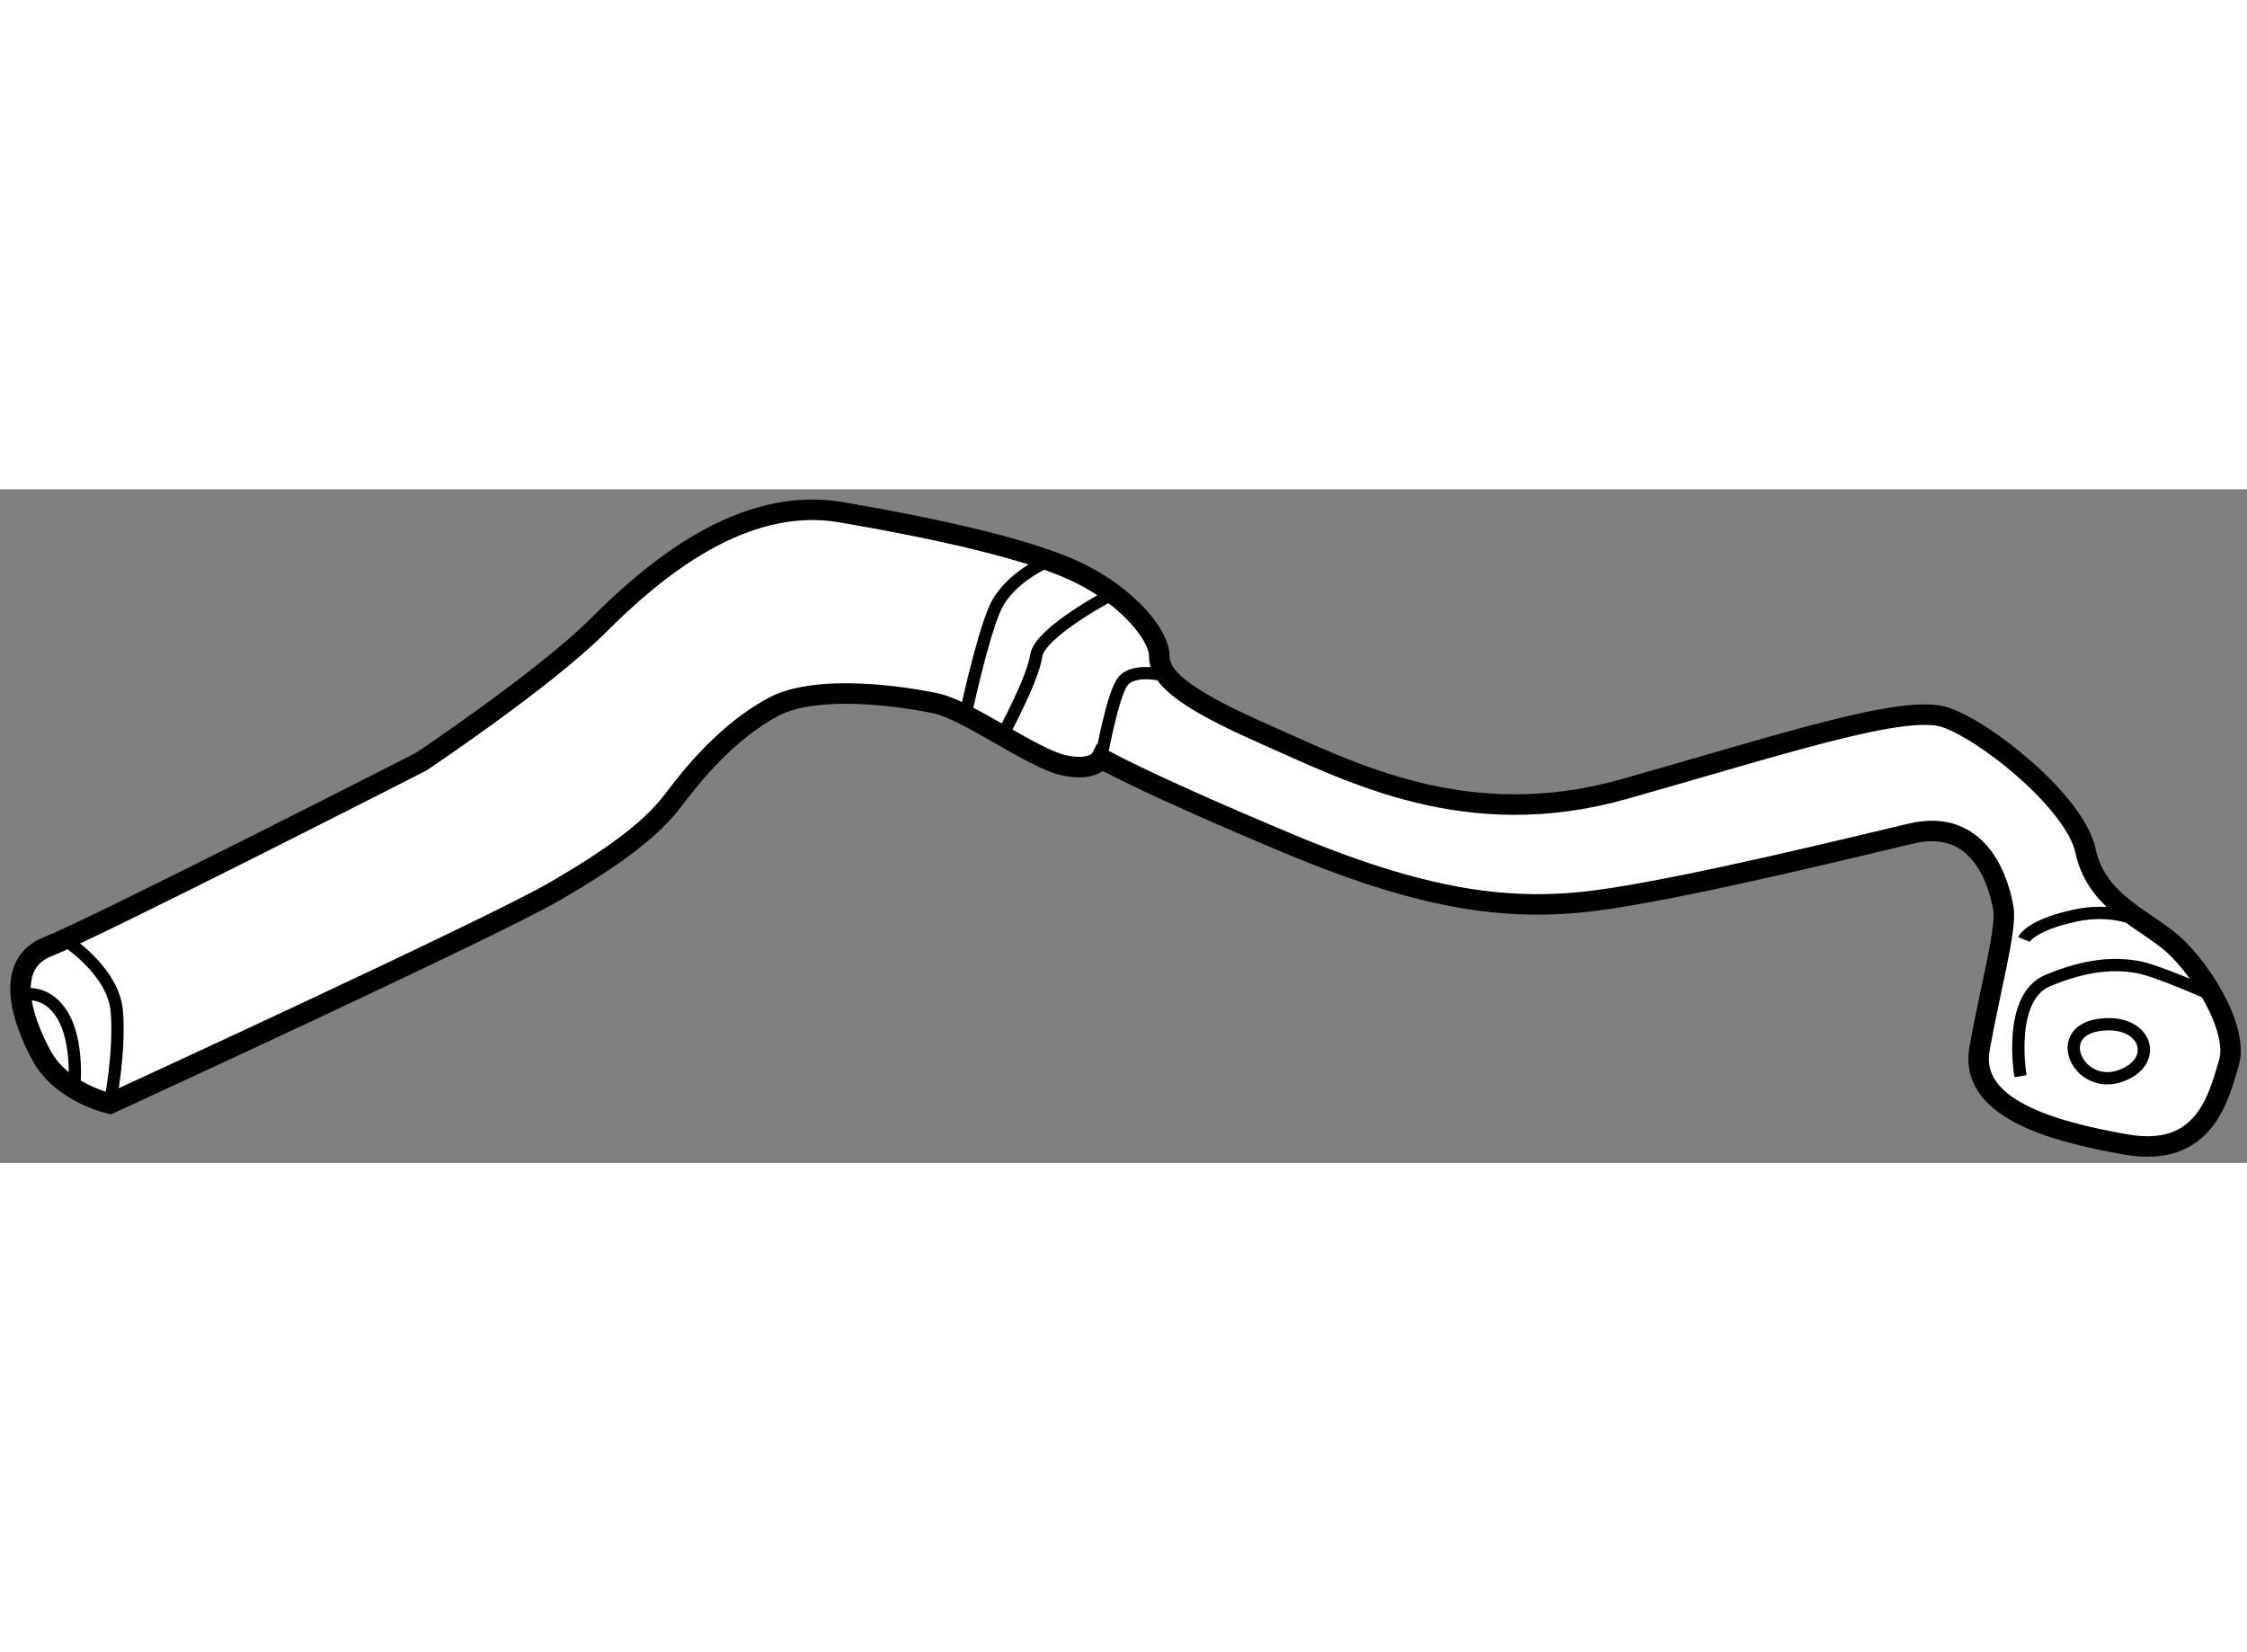
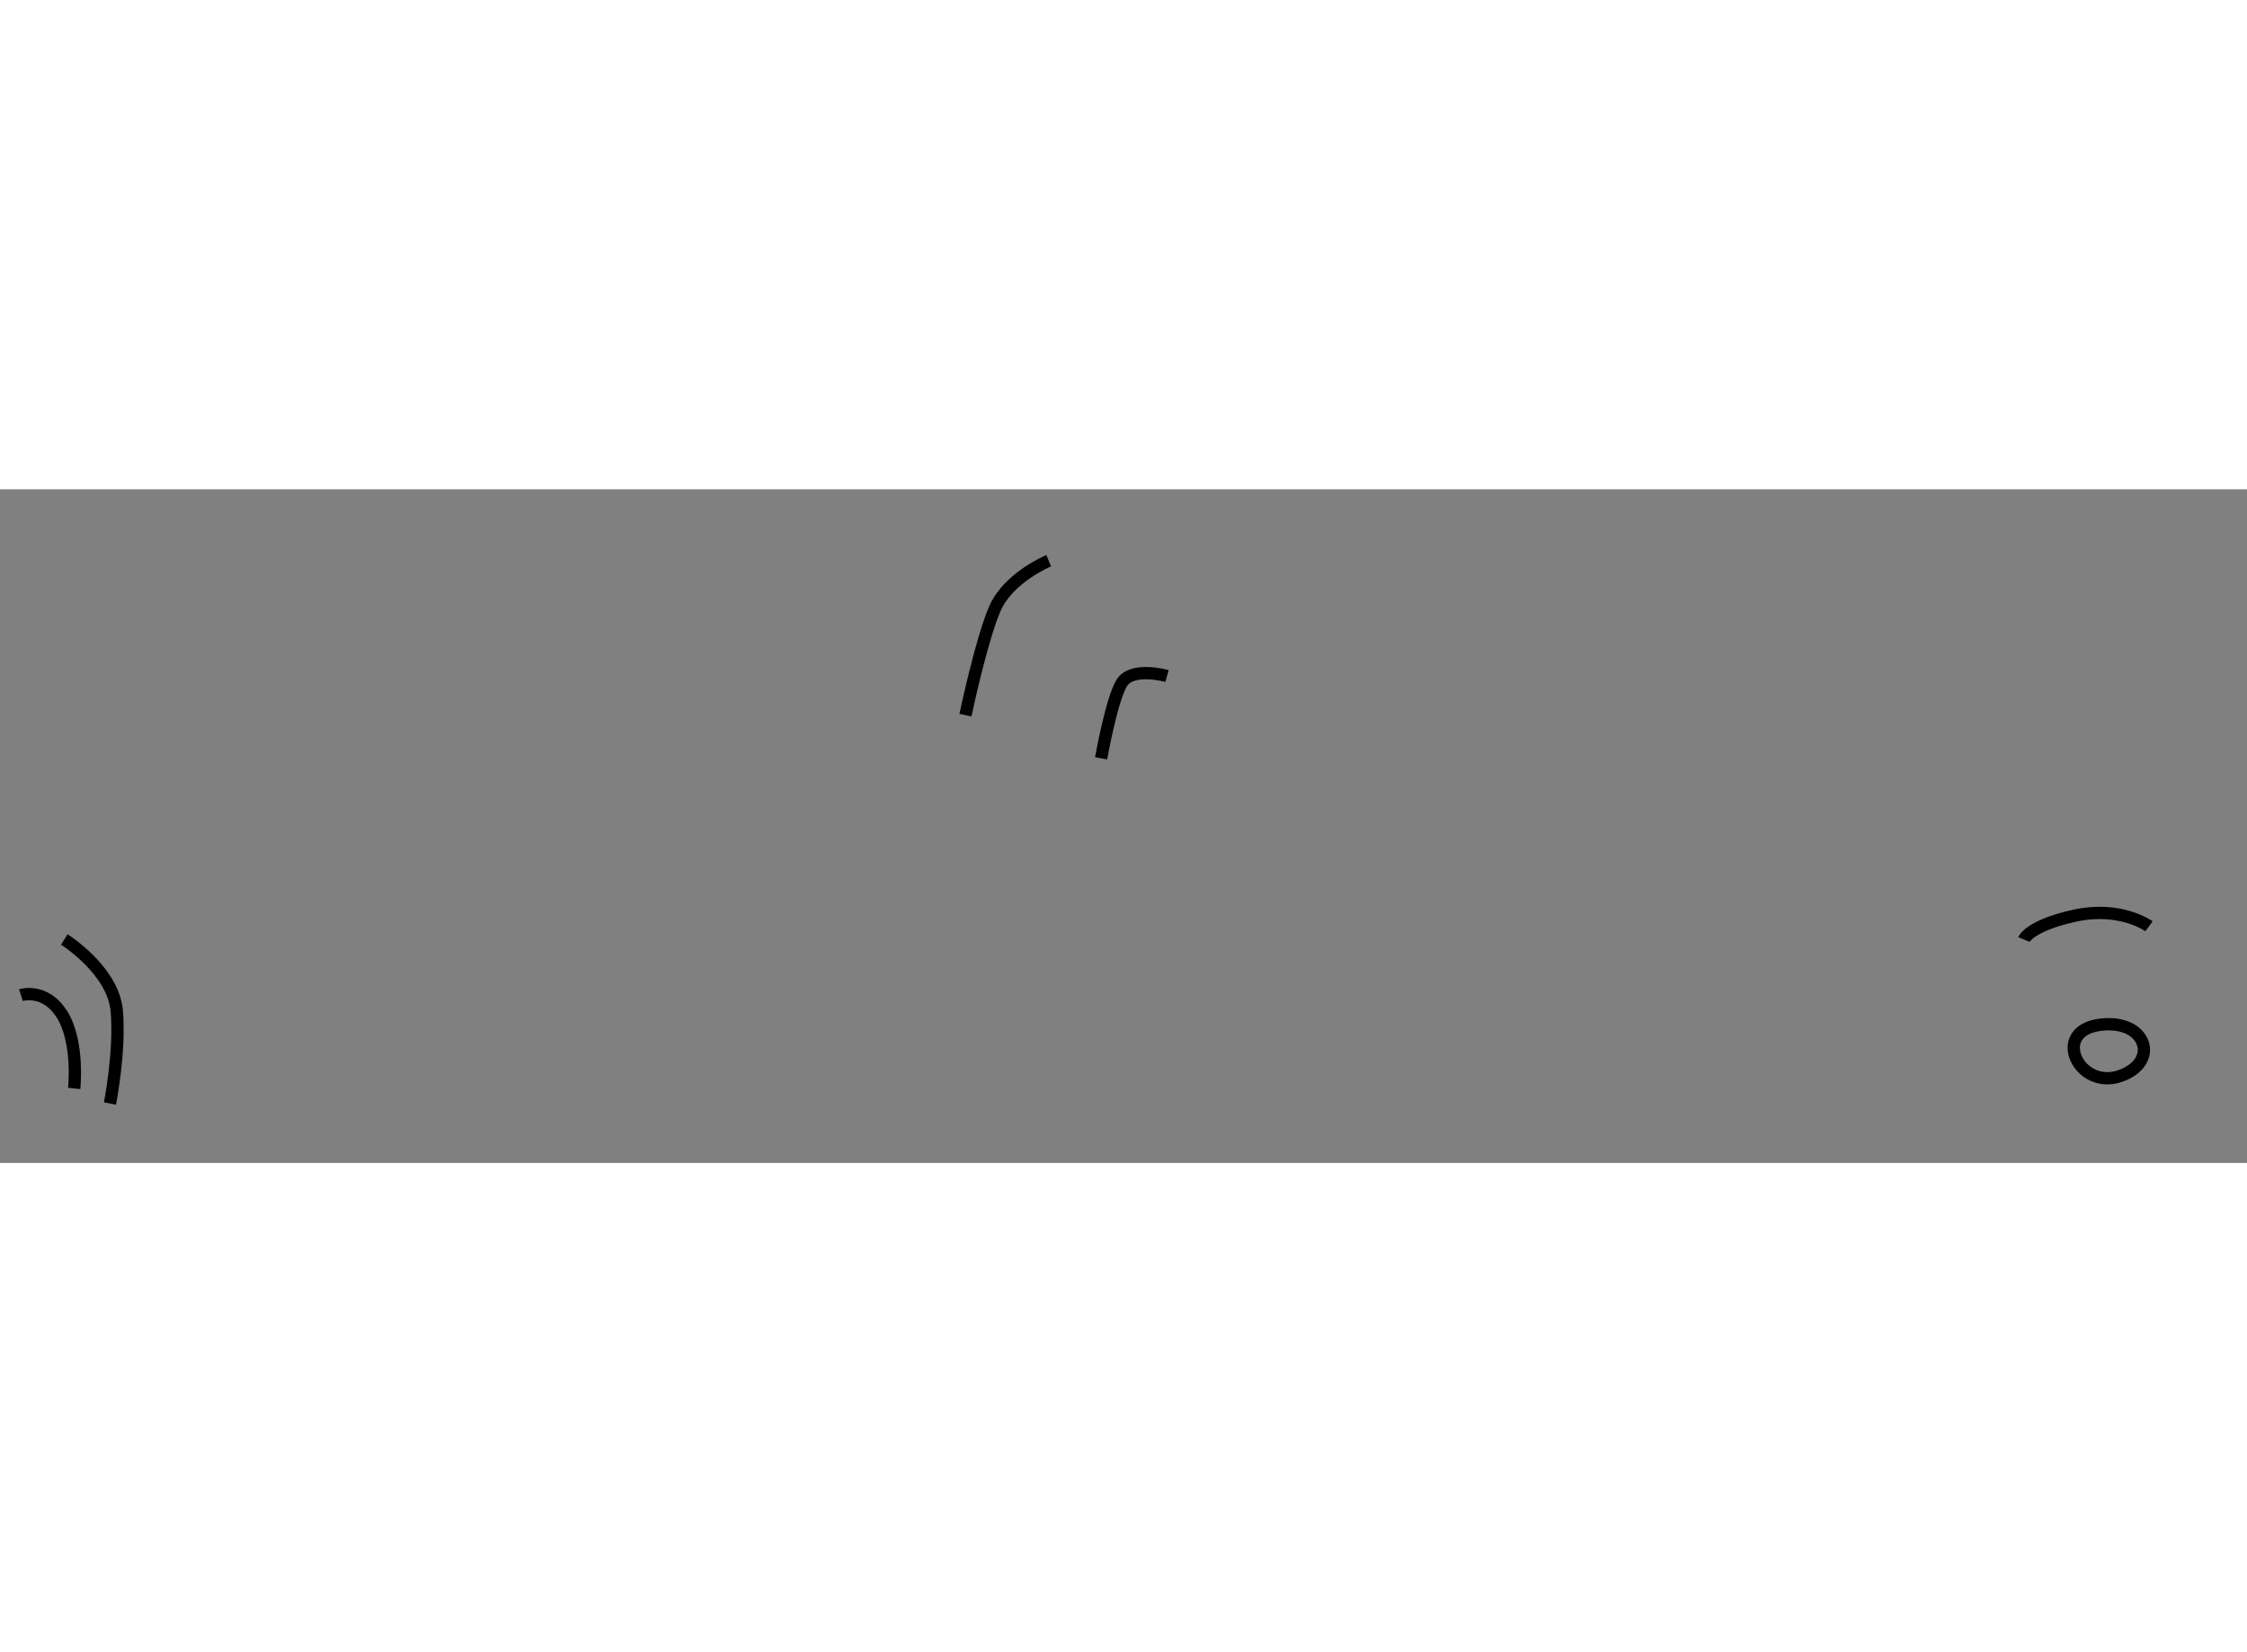
<svg xmlns="http://www.w3.org/2000/svg" version="1.1" x="0px" y="0px" width="244.8px" height="180px" viewBox="123.485 152.107 54.787 16.425" enable-background="new 0 0 244.8 180" xml:space="preserve">
  <rect x="123.485" y="152.107" width="54.787" height="16.425" fill="#808080" stroke="none" />
  <g>
-     <path fill="#FFFFFF" stroke="#000000" stroke-width="0.5" d="M126.166,167.084c0,0-1.166-0.251-1.666-1.167    s-0.918-2.249,0.166-2.666s9.084-4.5,9.084-4.5s3-2.001,4.333-3.334s3.501-3.167,5.917-2.75s4.666,0.916,5.833,1.5    s1.917,1.5,1.917,2s0.5,1,2.583,1.917s4.917,2.416,8.75,1.333s6.833-2.084,7.833-1.75s3.167,2.083,3.417,3.25s1.25,1.584,2,2.167    s1.75,2.167,1.5,3s-0.583,2.333-2.5,2s-3.833-0.916-3.583-2.333s0.666-2.917,0.583-3.417s-0.5-2.249-2.25-1.833    s-5.166,1.25-7.333,1.583s-4.251,0.167-7.834-1.333s-4.583-2.084-4.583-2.084s-0.167,0.334-0.917,0.167s-2.333-1.333-3.083-1.5    s-2.917-0.501-4,0.083s-1.917,1.583-2.417,2.25s-1.332,1.333-2.916,2.25S126.166,167.084,126.166,167.084z" />
    <path fill="none" stroke="#000000" stroke-width="0.3" d="M123.995,164.441c0,0,0.589-0.191,1.005,0.476s0.294,1.799,0.294,1.799" />
    <path fill="none" stroke="#000000" stroke-width="0.3" d="M125.053,163.084c0,0,1.197,0.75,1.28,1.75s-0.167,2.25-0.167,2.25" />
    <path fill="none" stroke="#000000" stroke-width="0.3" d="M149.055,153.848c0,0-0.971,0.403-1.305,1.153s-0.725,2.614-0.725,2.614    " />
-     <path fill="none" stroke="#000000" stroke-width="0.3" d="M150.619,154.651c0,0-1.785,0.932-1.869,1.516s-0.826,1.945-0.826,1.945    " />
    <path fill="none" stroke="#000000" stroke-width="0.3" d="M151.939,156.66c0,0-0.856-0.243-1.106,0.174s-0.5,1.833-0.5,1.833" />
    <path fill="none" stroke="#000000" stroke-width="0.3" d="M172.833,163.084c0,0,0.138-0.343,1.25-0.583s1.8,0.261,1.8,0.261" />
-     <path fill="none" stroke="#000000" stroke-width="0.3" d="M172.75,166.417c0,0-0.334-1.916,0.666-2.333s1.667-0.416,2.167-0.333    s1.848,0.692,1.848,0.692" />
    <path fill="none" stroke="#000000" stroke-width="0.3" d="M174.666,165.167c1.167-0.166,1.5,0.916,0.5,1.25    S173.499,165.333,174.666,165.167z" />
  </g>
</svg>